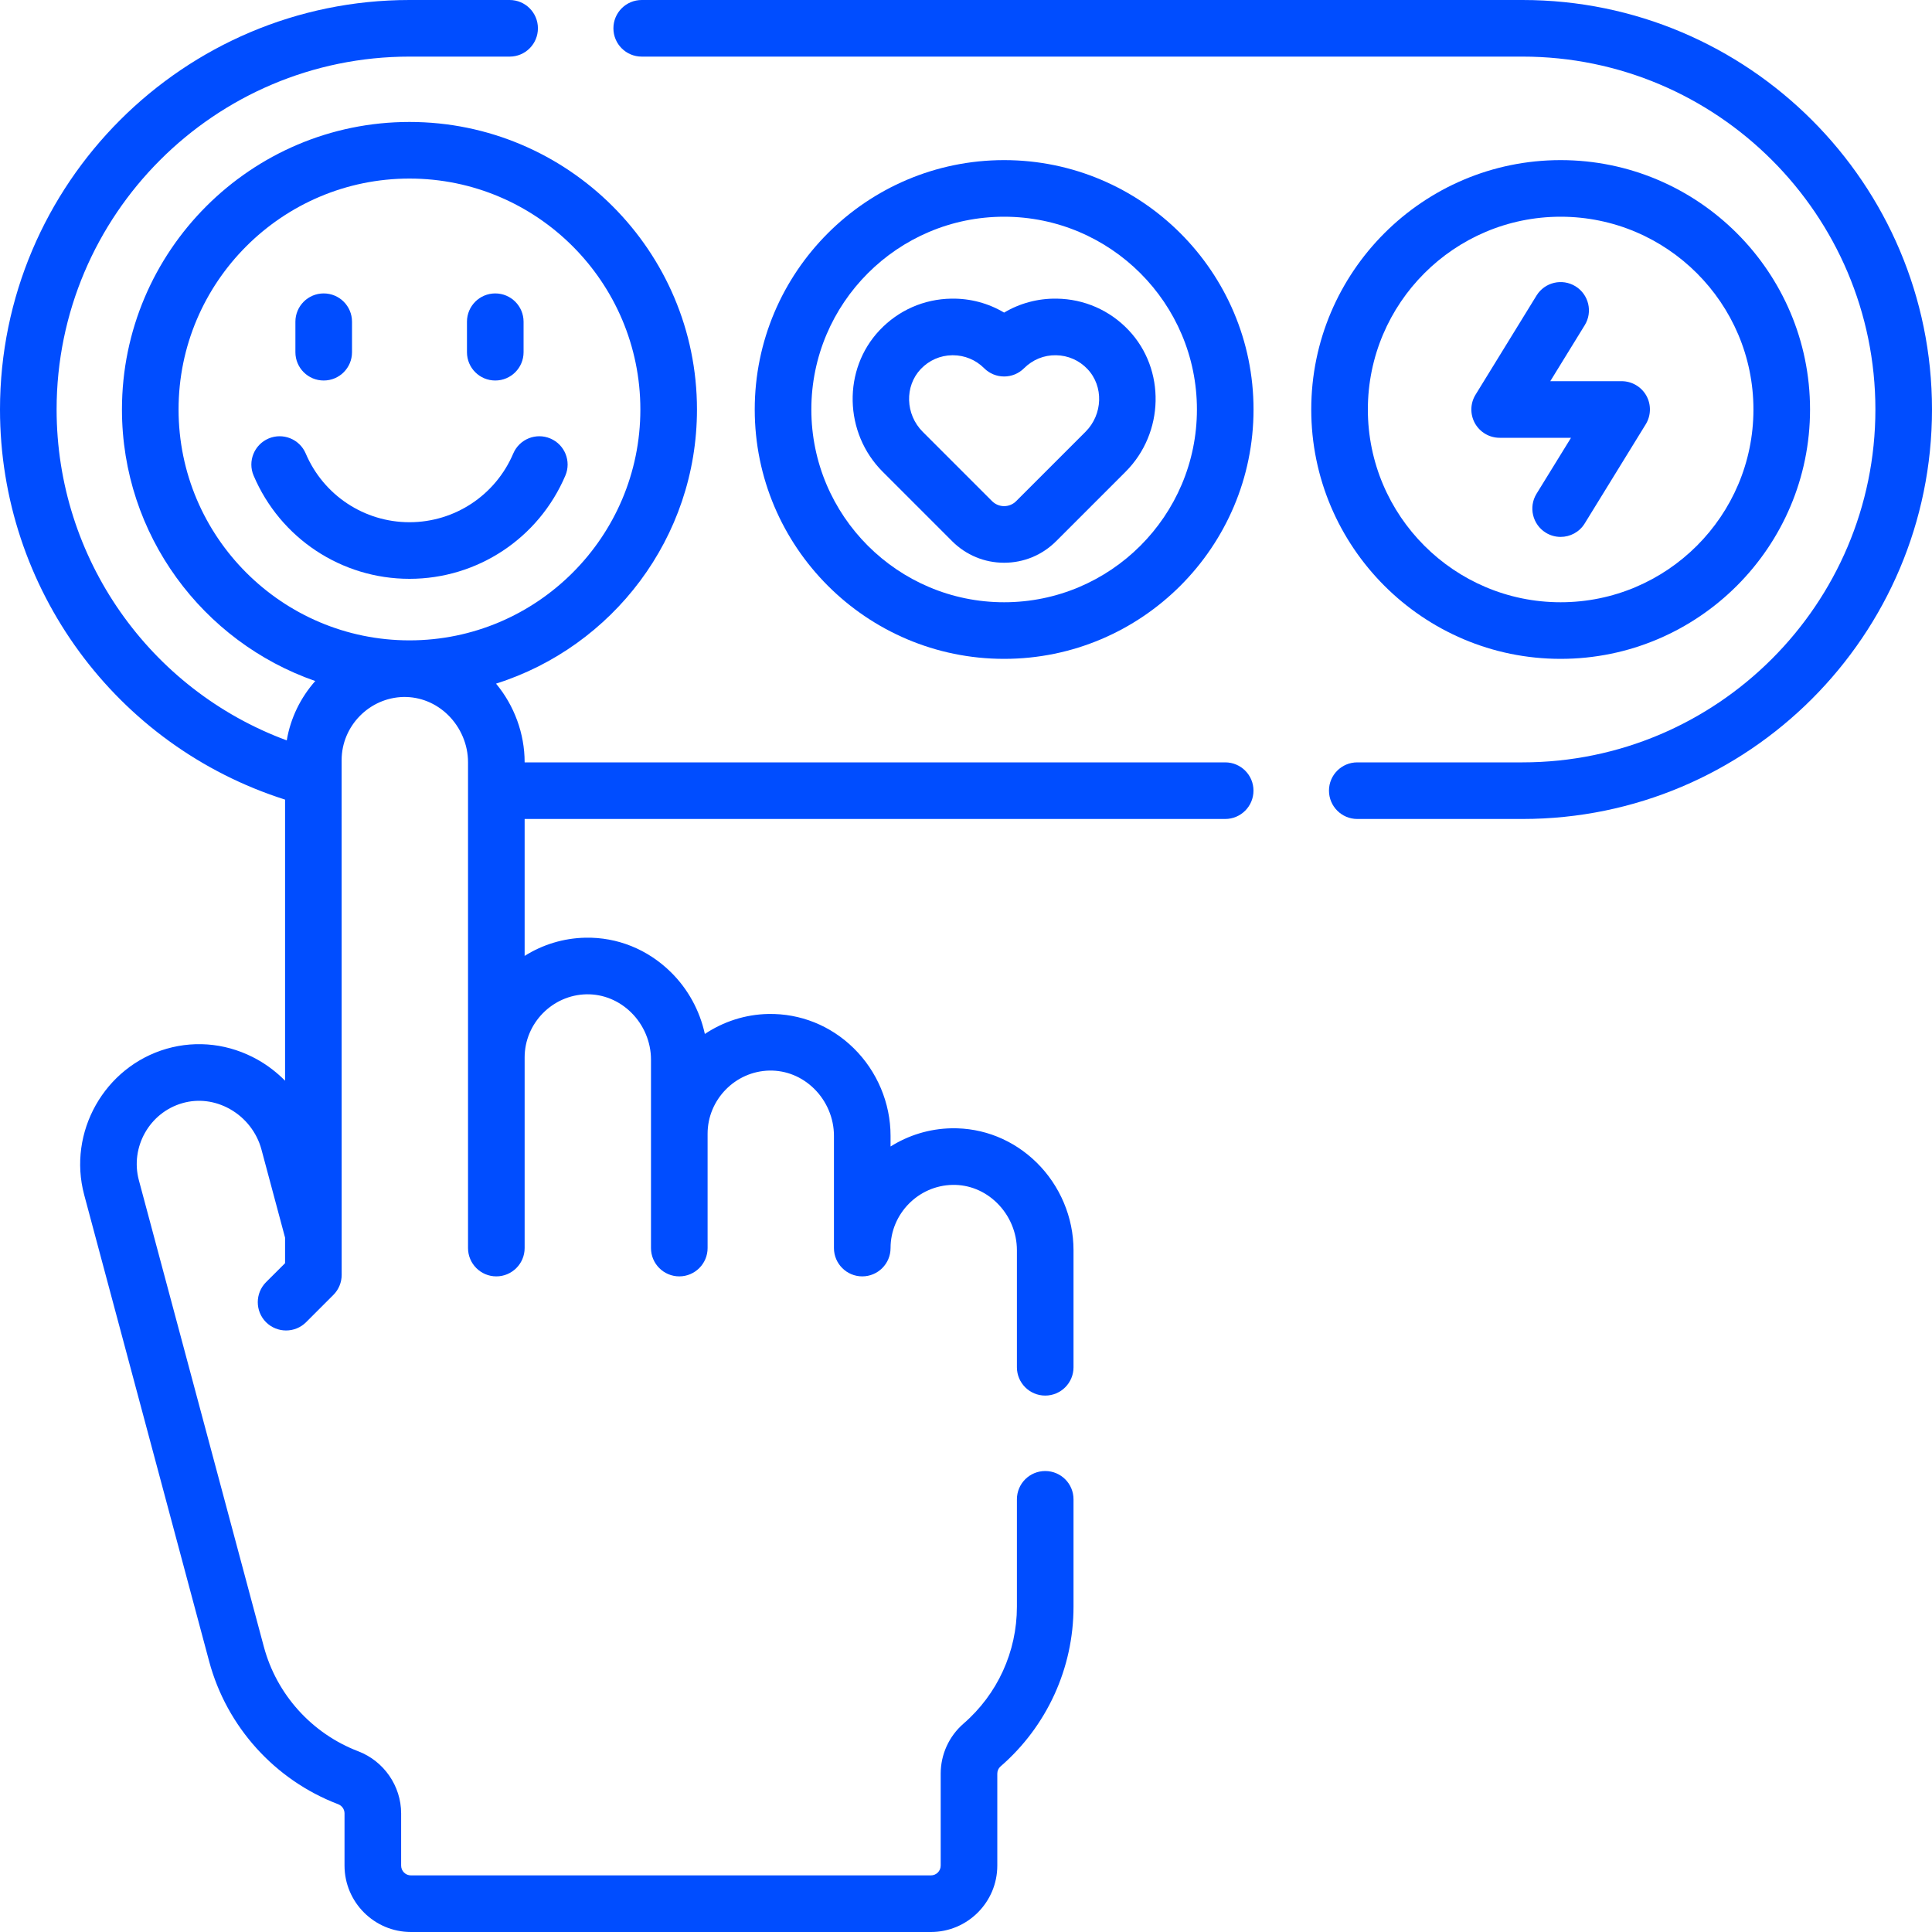
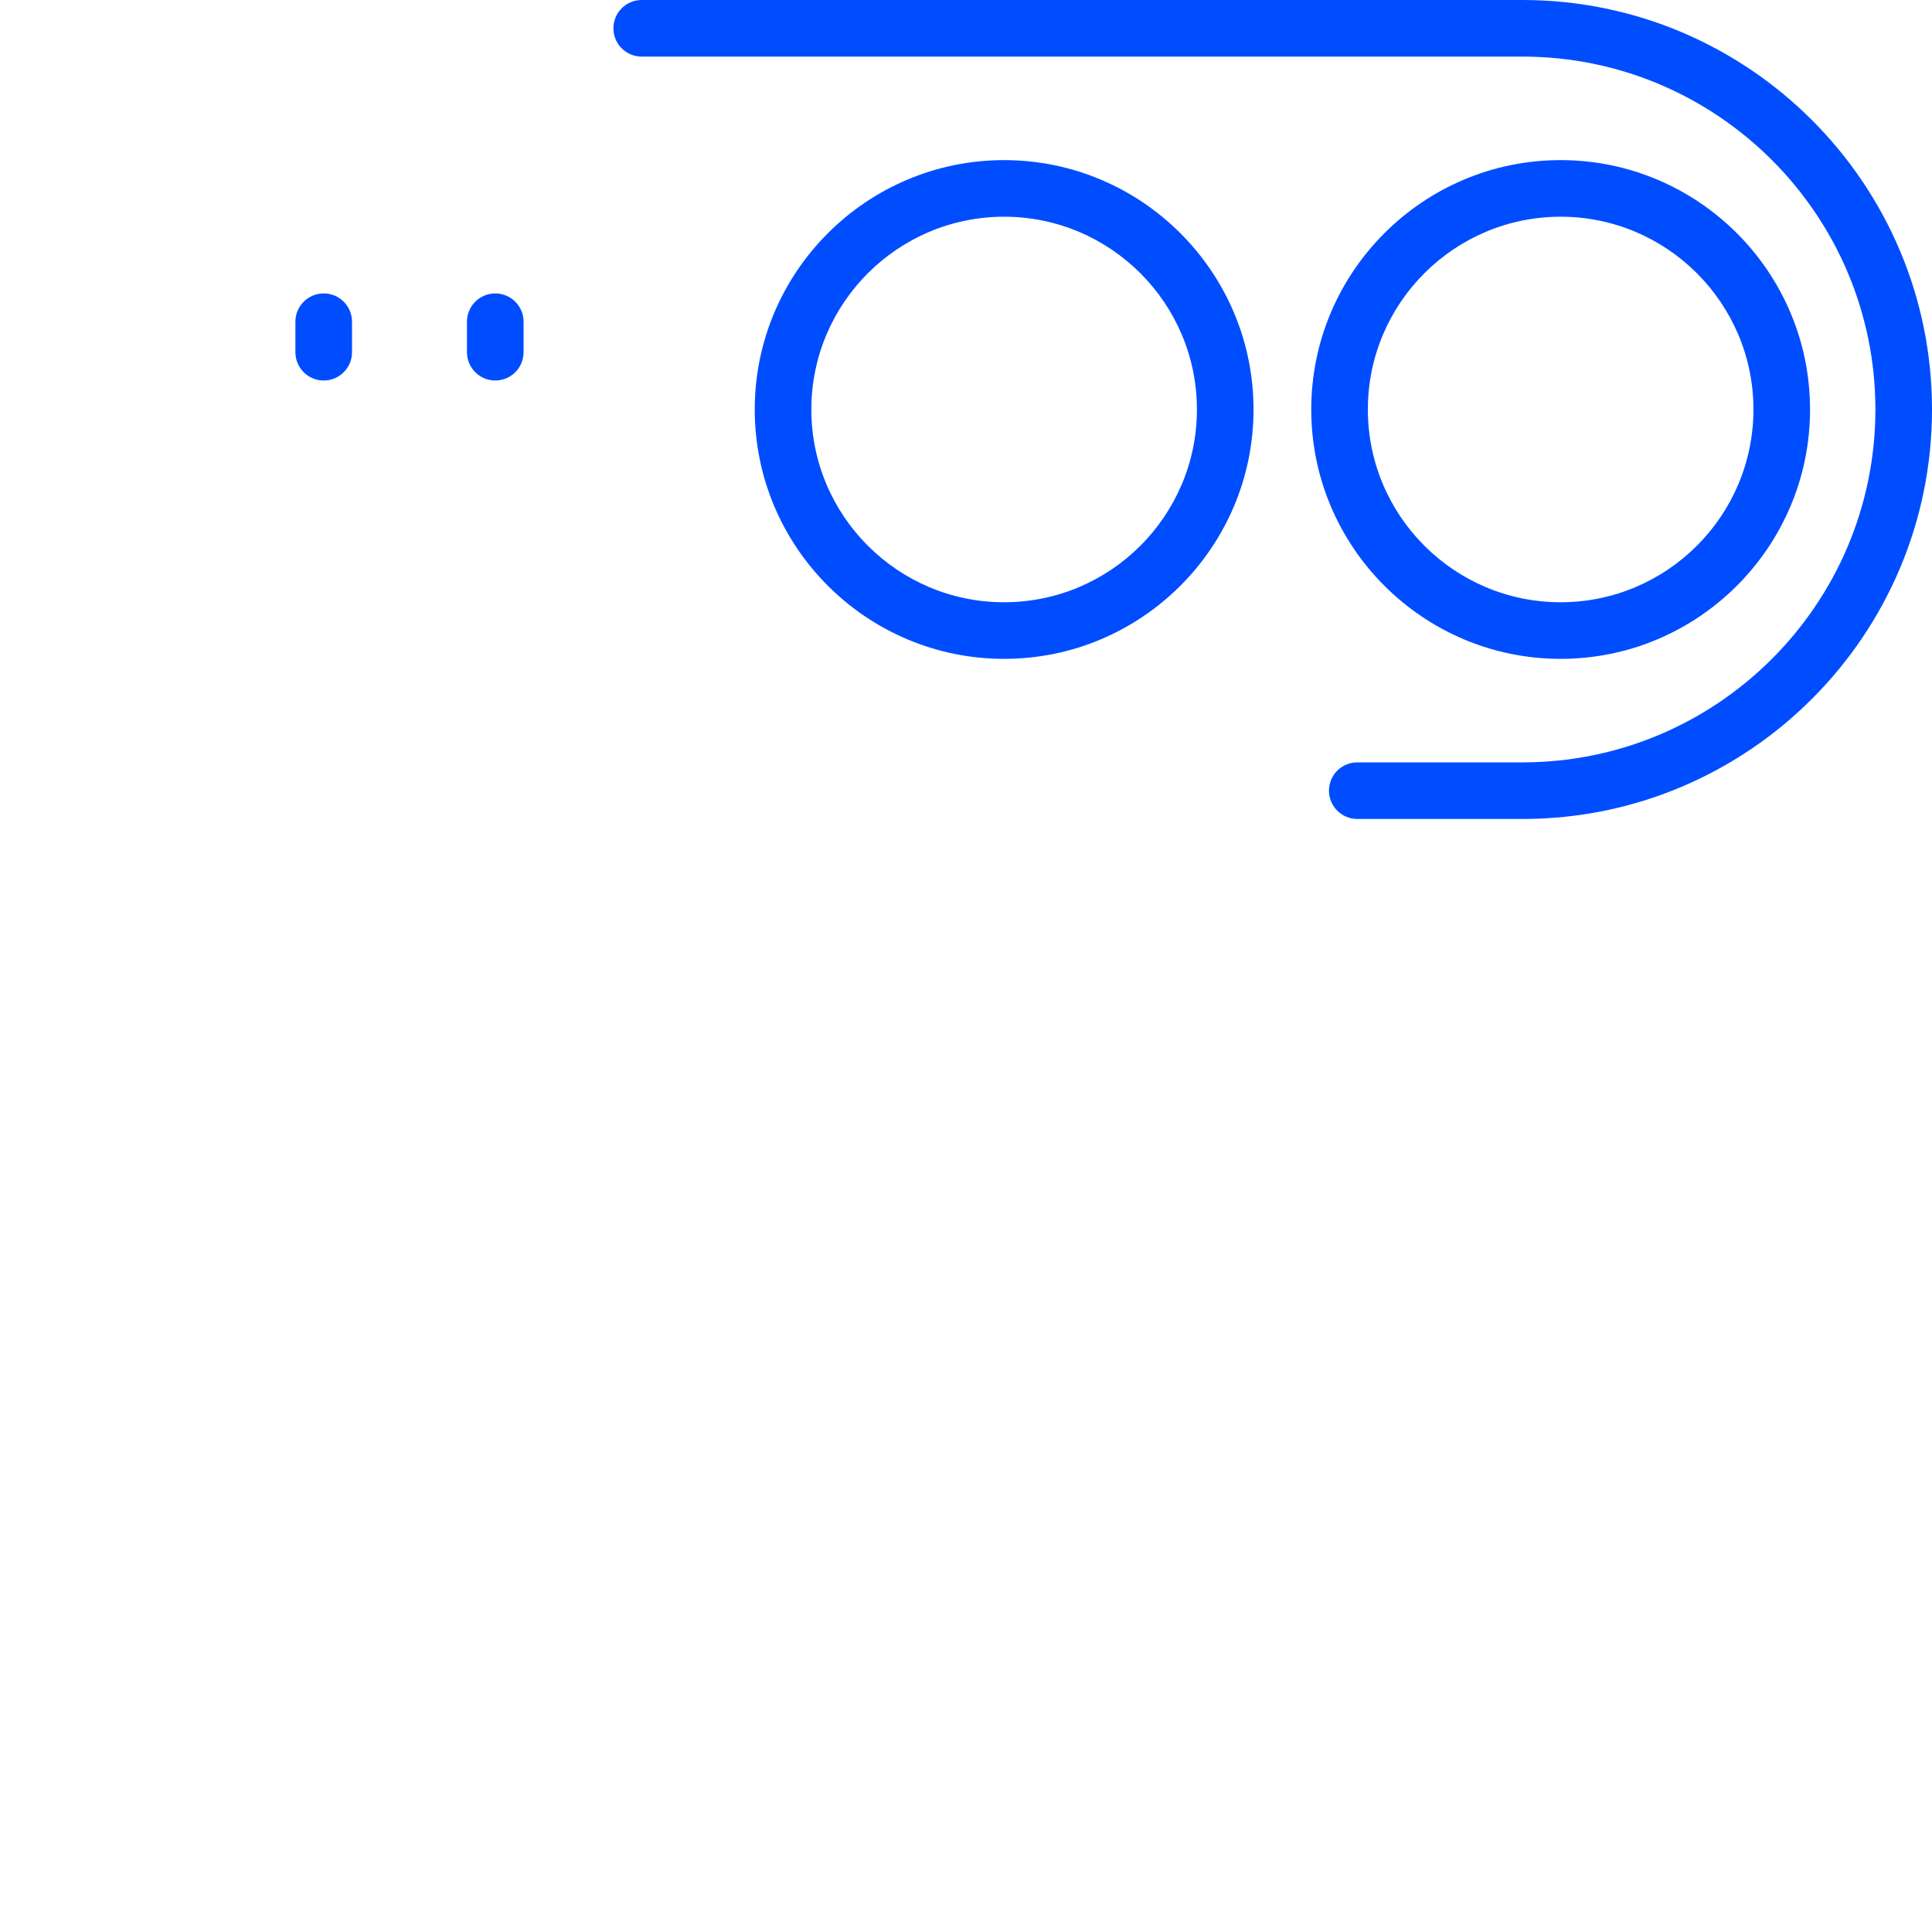
<svg xmlns="http://www.w3.org/2000/svg" width="40" height="40" viewBox="0 0 40 40" fill="none">
-   <path d="M25.366 15.784H10.862V15.781C10.862 15.189 10.648 14.609 10.27 14.154C12.679 13.392 14.43 11.136 14.43 8.478C14.43 5.196 11.76 2.525 8.478 2.525C5.196 2.525 2.525 5.196 2.525 8.478C2.525 11.077 4.2 13.29 6.527 14.1C6.225 14.441 6.015 14.864 5.937 15.329C3.098 14.28 1.172 11.56 1.172 8.478C1.172 4.449 4.449 1.172 8.478 1.172H10.552C10.875 1.172 11.137 0.91 11.137 0.586C11.137 0.262 10.875 0 10.552 0H8.478C3.803 0 0 3.803 0 8.478C0 12.187 2.405 15.444 5.902 16.555V22.375C5.736 22.207 5.546 22.06 5.338 21.942C4.754 21.613 4.084 21.531 3.45 21.713C2.162 22.085 1.396 23.442 1.743 24.738L4.331 34.399C4.693 35.749 5.69 36.854 6.998 37.353C7.08 37.384 7.133 37.459 7.133 37.544V38.625C7.133 39.383 7.75 40 8.508 40H19.273C20.031 40 20.648 39.383 20.648 38.625V36.722C20.648 36.663 20.672 36.609 20.714 36.573C21.675 35.741 22.226 34.536 22.226 33.266V31.042C22.226 30.718 21.964 30.456 21.64 30.456C21.316 30.456 21.054 30.718 21.054 31.042V33.266C21.054 34.196 20.651 35.078 19.947 35.687C19.648 35.947 19.476 36.324 19.476 36.722V38.625C19.476 38.737 19.385 38.828 19.273 38.828H8.508C8.396 38.828 8.305 38.737 8.305 38.625V37.544C8.305 36.977 7.948 36.461 7.416 36.258C6.458 35.892 5.728 35.084 5.463 34.095L2.875 24.435C2.692 23.751 3.095 23.035 3.775 22.84C4.103 22.745 4.454 22.789 4.762 22.963C5.082 23.143 5.319 23.448 5.413 23.799L5.902 25.624V26.153L5.508 26.546C5.28 26.775 5.28 27.146 5.508 27.375C5.623 27.489 5.773 27.546 5.923 27.546C6.073 27.546 6.223 27.489 6.337 27.375L6.902 26.81C7.012 26.7 7.074 26.551 7.074 26.395L7.073 15.738C7.073 15.03 7.649 14.444 8.356 14.43C8.698 14.425 9.025 14.557 9.277 14.804C9.539 15.062 9.69 15.418 9.69 15.781V25.84C9.69 26.163 9.952 26.426 10.276 26.426C10.599 26.426 10.862 26.163 10.862 25.84C10.862 25.84 10.862 21.894 10.862 21.894C10.862 21.894 10.862 21.894 10.862 21.894C10.862 21.186 11.437 20.599 12.144 20.586C12.484 20.58 12.813 20.713 13.066 20.961C13.328 21.218 13.478 21.574 13.478 21.937L13.478 25.84C13.478 26.163 13.74 26.426 14.064 26.426C14.387 26.426 14.65 26.163 14.65 25.84C14.65 25.84 14.65 23.474 14.65 23.473C14.65 22.765 15.225 22.178 15.932 22.165C16.274 22.159 16.601 22.291 16.854 22.539C17.116 22.796 17.266 23.152 17.266 23.515V25.84C17.266 26.163 17.529 26.426 17.852 26.426C18.176 26.426 18.438 26.163 18.438 25.84C18.438 25.132 19.013 24.545 19.721 24.532C20.063 24.525 20.389 24.658 20.641 24.905C20.904 25.163 21.054 25.519 21.054 25.883V28.308C21.054 28.631 21.316 28.894 21.64 28.894C21.964 28.894 22.226 28.631 22.226 28.308V25.883C22.226 25.207 21.947 24.546 21.462 24.069C20.983 23.599 20.357 23.347 19.698 23.36C19.237 23.369 18.806 23.506 18.438 23.737V23.515C18.438 22.839 18.16 22.178 17.675 21.702C17.196 21.232 16.57 20.982 15.91 20.993C15.425 21.002 14.973 21.154 14.593 21.407C14.488 20.924 14.244 20.475 13.887 20.125C13.408 19.654 12.78 19.401 12.122 19.414C11.661 19.423 11.229 19.56 10.862 19.791V16.956H25.366C25.69 16.956 25.952 16.693 25.952 16.369C25.952 16.046 25.69 15.784 25.366 15.784ZM3.697 8.478C3.697 5.842 5.842 3.697 8.478 3.697C11.114 3.697 13.258 5.842 13.258 8.478C13.258 11.114 11.114 13.258 8.478 13.258C5.842 13.258 3.697 11.114 3.697 8.478Z" fill="#004DFF" />
  <path d="M31.522 0H13.286C12.962 0 12.7 0.262 12.7 0.586C12.7 0.91 12.962 1.172 13.286 1.172H31.522C35.55 1.172 38.828 4.449 38.828 8.478C38.828 12.506 35.55 15.784 31.522 15.784H28.101C27.777 15.784 27.515 16.046 27.515 16.369C27.515 16.693 27.777 16.956 28.101 16.956H31.522C36.197 16.956 40 13.153 40 8.478C40 3.803 36.197 0 31.522 0Z" fill="#004DFF" />
  <path d="M10.254 7.878C10.577 7.878 10.84 7.616 10.84 7.292V6.661C10.84 6.337 10.577 6.075 10.254 6.075C9.93 6.075 9.668 6.337 9.668 6.661V7.292C9.668 7.616 9.93 7.878 10.254 7.878Z" fill="#004DFF" />
  <path d="M6.702 7.878C7.026 7.878 7.288 7.616 7.288 7.292V6.661C7.288 6.337 7.026 6.075 6.702 6.075C6.378 6.075 6.116 6.337 6.116 6.661V7.292C6.116 7.616 6.378 7.878 6.702 7.878Z" fill="#004DFF" />
-   <path d="M11.705 9.847C11.832 9.55 11.693 9.205 11.395 9.079C11.098 8.952 10.754 9.091 10.627 9.388C10.259 10.253 9.415 10.812 8.478 10.812C7.54 10.812 6.697 10.253 6.329 9.388C6.202 9.091 5.858 8.952 5.56 9.079C5.263 9.206 5.124 9.55 5.251 9.847C5.803 11.145 7.07 11.984 8.478 11.984C9.886 11.984 11.152 11.145 11.705 9.847Z" fill="#004DFF" />
  <path d="M20.789 3.315C17.942 3.315 15.626 5.631 15.626 8.478C15.626 11.325 17.942 13.641 20.789 13.641C23.636 13.641 25.953 11.325 25.953 8.478C25.953 5.631 23.636 3.315 20.789 3.315ZM20.789 12.469C18.588 12.469 16.798 10.679 16.798 8.478C16.798 6.277 18.588 4.487 20.789 4.487C22.99 4.487 24.781 6.277 24.781 8.478C24.781 10.679 22.99 12.469 20.789 12.469Z" fill="#004DFF" />
  <path d="M32.311 13.641C35.158 13.641 37.475 11.325 37.475 8.478C37.475 5.631 35.158 3.315 32.311 3.315C29.464 3.315 27.148 5.631 27.148 8.478C27.148 11.325 29.464 13.641 32.311 13.641ZM32.311 4.487C34.512 4.487 36.303 6.277 36.303 8.478C36.303 10.679 34.512 12.469 32.311 12.469C30.11 12.469 28.32 10.679 28.32 8.478C28.32 6.277 30.11 4.487 32.311 4.487Z" fill="#004DFF" />
-   <path d="M21.879 6.183C21.49 6.177 21.115 6.278 20.789 6.472C20.463 6.278 20.089 6.177 19.699 6.183C19.131 6.191 18.603 6.423 18.212 6.836C17.443 7.648 17.471 8.964 18.275 9.767L19.712 11.204C20 11.492 20.382 11.651 20.789 11.651C21.196 11.651 21.579 11.492 21.867 11.204L23.304 9.767C24.108 8.963 24.136 7.648 23.367 6.836C22.976 6.423 22.447 6.191 21.879 6.183ZM22.475 8.939L21.038 10.376C20.972 10.442 20.883 10.479 20.789 10.479C20.695 10.479 20.607 10.442 20.54 10.376L19.103 8.939C18.744 8.579 18.726 7.997 19.063 7.641C19.235 7.46 19.466 7.358 19.715 7.355C19.72 7.355 19.724 7.355 19.728 7.355C19.972 7.355 20.202 7.45 20.375 7.623C20.604 7.852 20.975 7.852 21.203 7.623C21.38 7.447 21.614 7.35 21.863 7.355C22.112 7.358 22.344 7.46 22.515 7.641C22.853 7.997 22.834 8.579 22.475 8.939Z" fill="#004DFF" />
-   <path d="M31.049 9.064H32.526L31.812 10.223C31.643 10.498 31.729 10.859 32.004 11.029C32.1 11.088 32.206 11.116 32.311 11.116C32.508 11.116 32.7 11.017 32.81 10.837L34.073 8.785C34.184 8.604 34.189 8.377 34.086 8.192C33.982 8.007 33.786 7.892 33.574 7.892H32.097L32.81 6.733C32.98 6.458 32.894 6.097 32.618 5.927C32.343 5.758 31.982 5.843 31.812 6.119L30.55 8.171C30.438 8.352 30.434 8.578 30.537 8.764C30.641 8.949 30.836 9.064 31.049 9.064Z" fill="#004DFF" />
</svg>